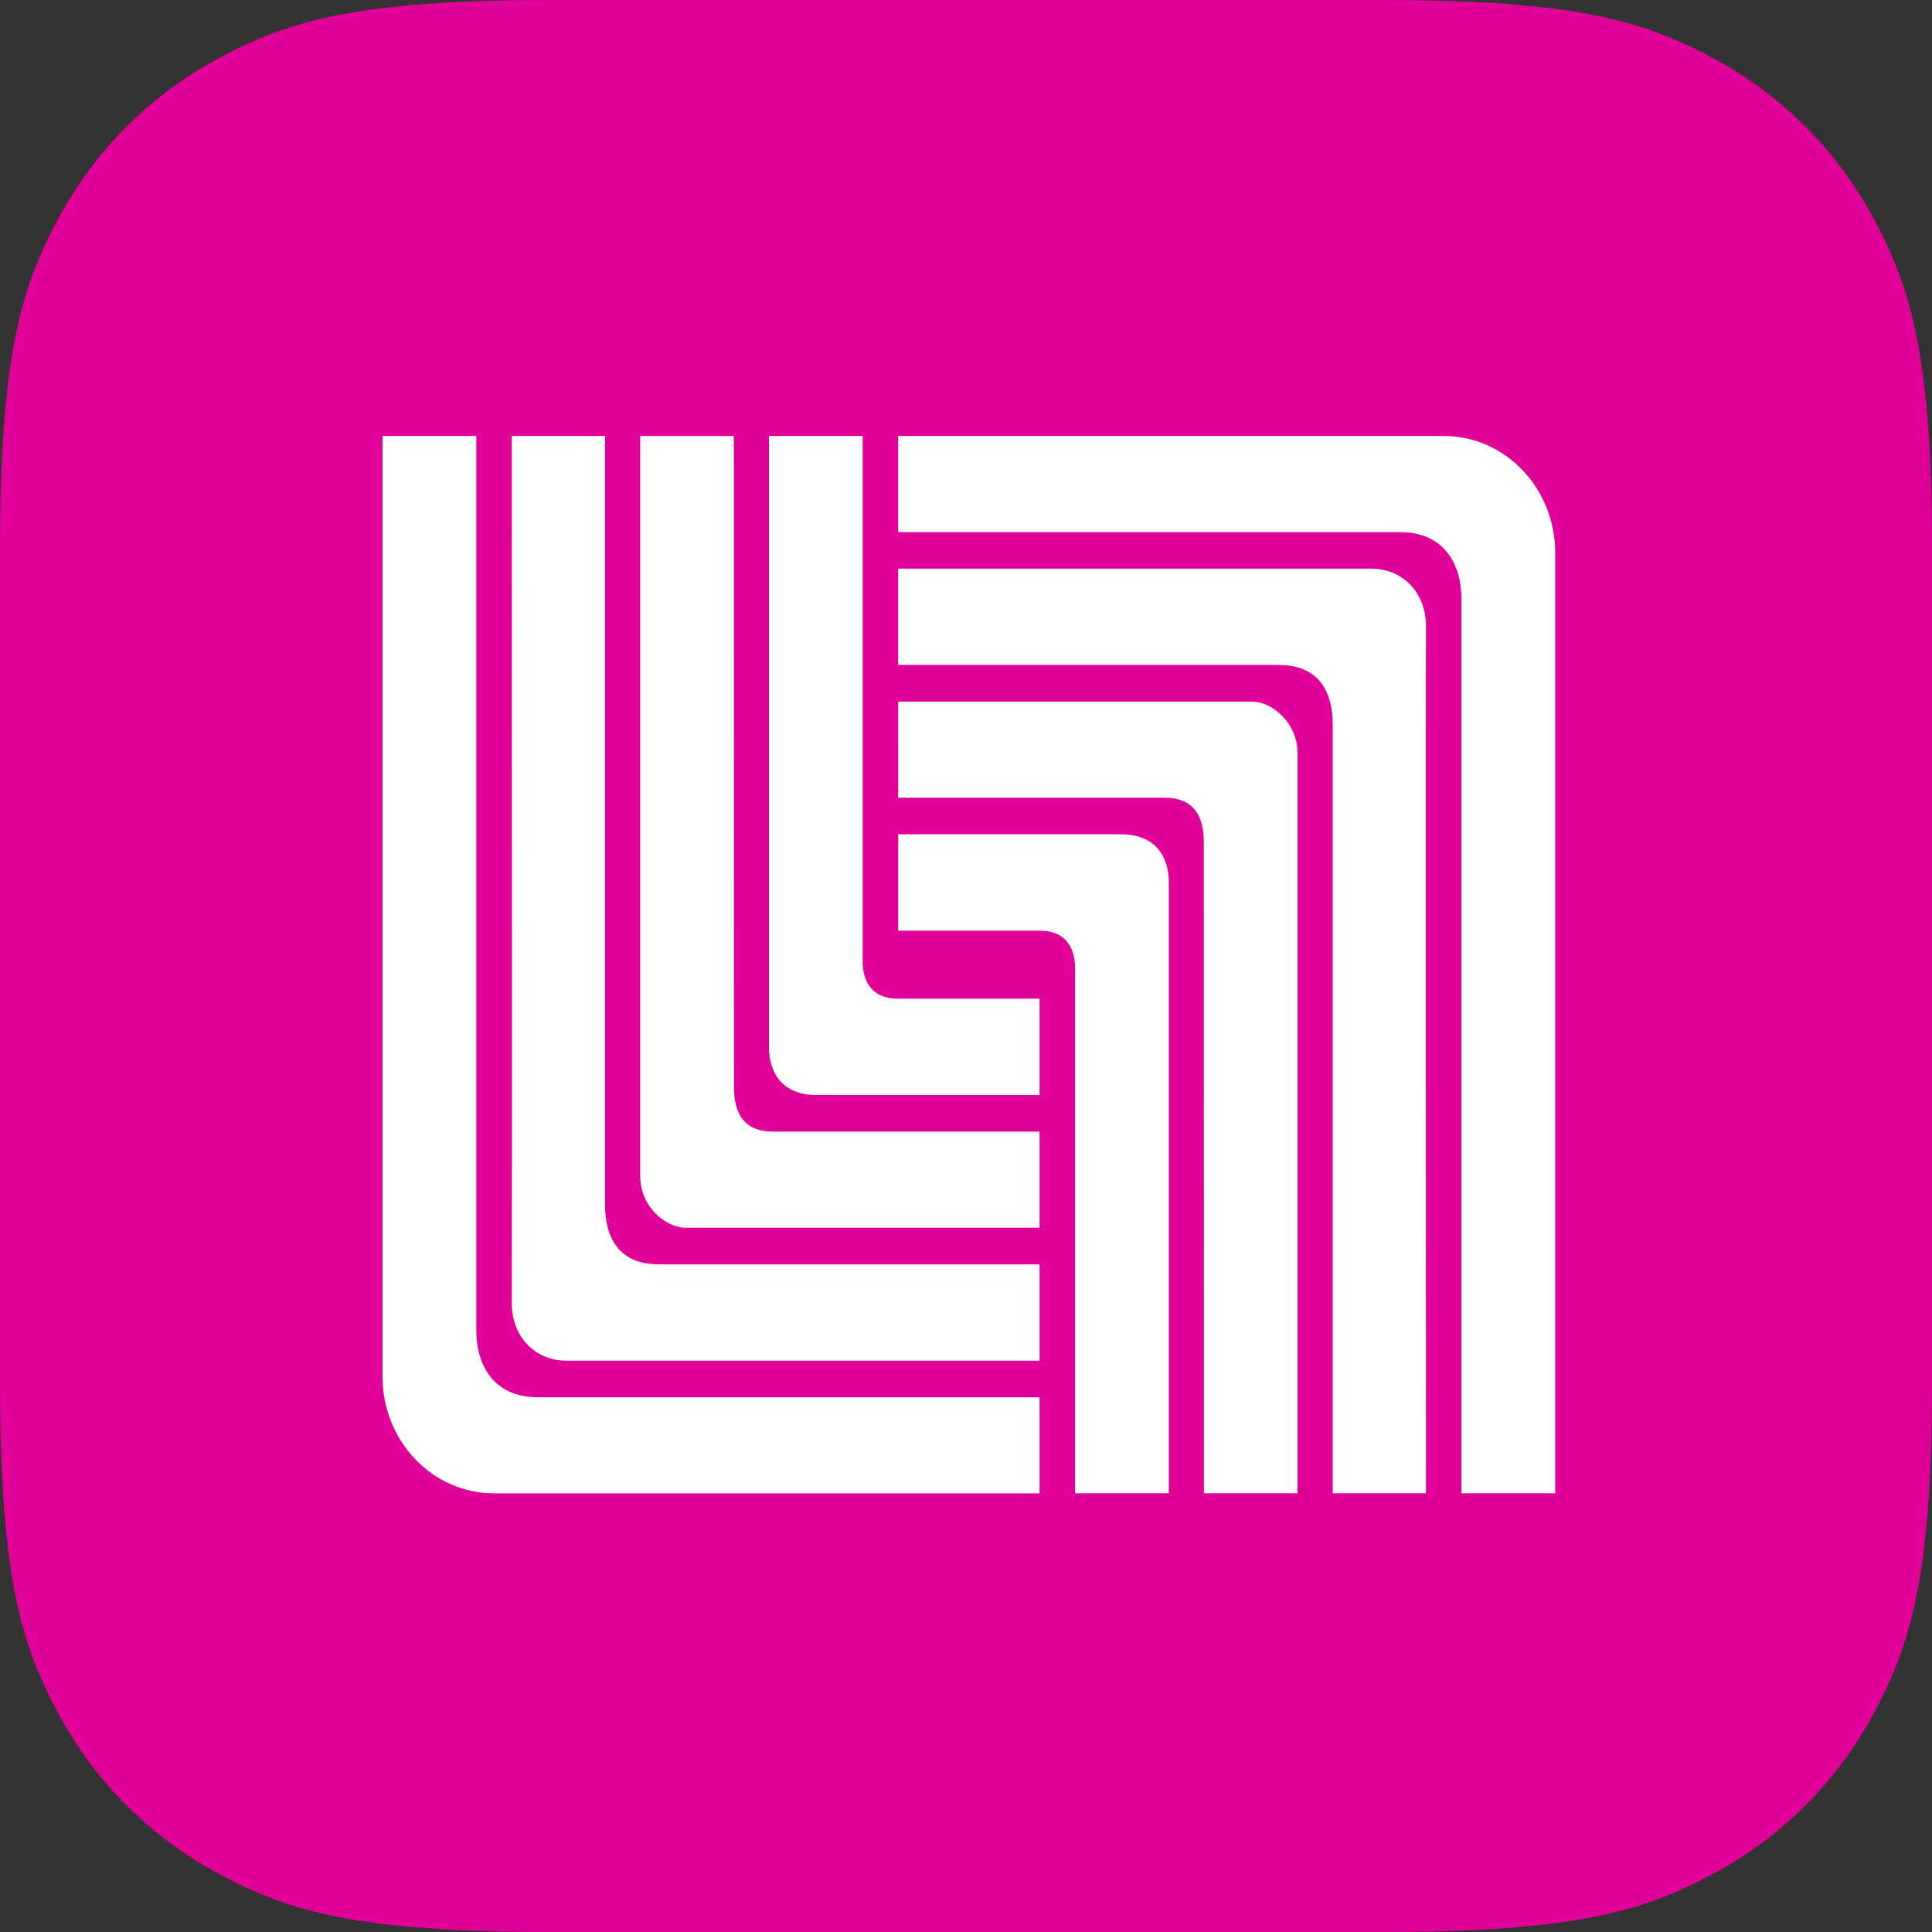
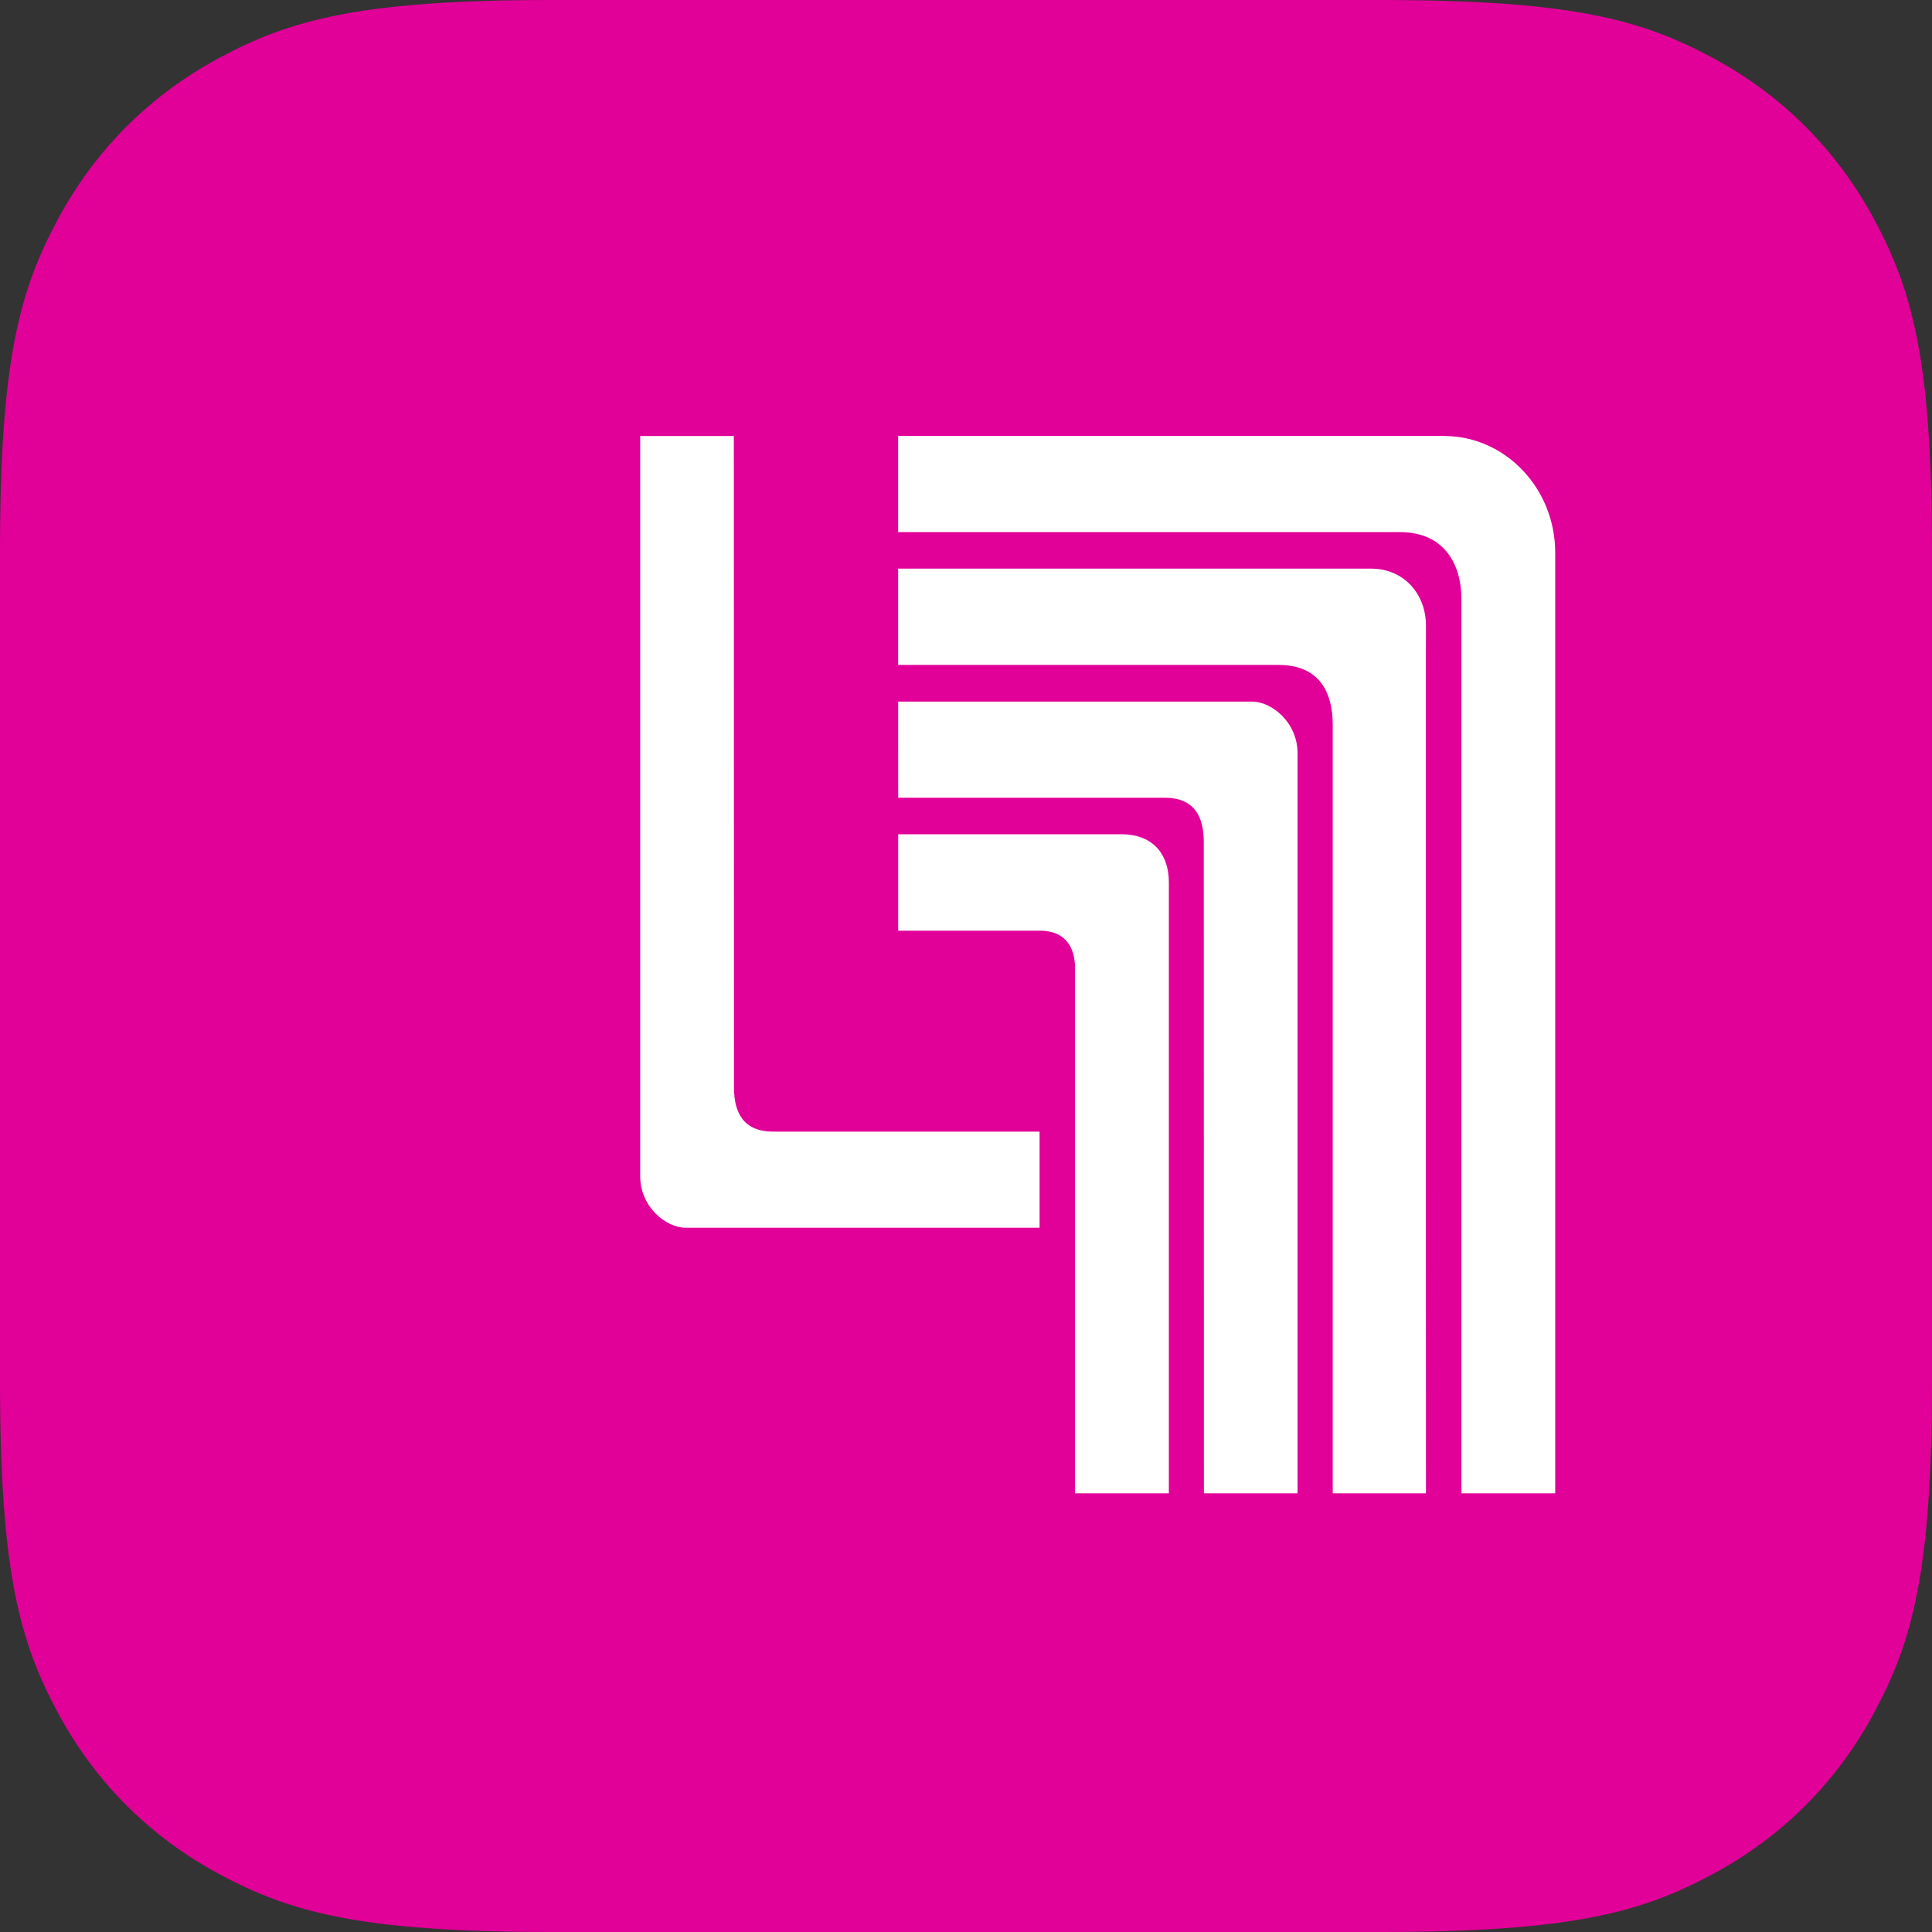
<svg xmlns="http://www.w3.org/2000/svg" width="192px" height="192px" viewBox="0 0 192 192" version="1.1">
  <rect x="0" y="0" width="192" height="192" fill="#333333" stroke="none" />
  <title>192 Android</title>
  <desc>Created with Sketch.</desc>
  <g id="192-Android" stroke="none" stroke-width="1" fill="none" fill-rule="evenodd">
    <g id="Group">
      <path d="M54.803,-2.21410866e-15 L137.197,2.21410866e-15 C156.253,-1.28646089e-15 163.163,1.984 170.13,5.71 C177.097,9.436 182.564,14.903 186.29,21.87 C190.016,28.837 192,35.747 192,54.803 L192,137.197 C192,156.253 190.016,163.163 186.29,170.13 C182.564,177.097 177.097,182.564 170.13,186.29 C163.163,190.016 156.253,192 137.197,192 L54.803,192 C35.747,192 28.837,190.016 21.87,186.29 C14.903,182.564 9.436,177.097 5.71,170.13 C1.984,163.163 8.57640595e-16,156.253 -1.47607244e-15,137.197 L1.47607244e-15,54.803 C-8.57640595e-16,35.747 1.984,28.837 5.71,21.87 C9.436,14.903 14.903,9.436 21.87,5.71 C28.837,1.984 35.747,1.28646089e-15 54.803,-2.21410866e-15 Z" id="Path" fill="#E10098" />
      <g id="atomo-/-icono-/-liverpool-/-regular-/-desktop" transform="translate(38, 43)" fill="#FFFFFF">
        <path d="M65.312,69.459 L38.837,69.459 C35.895,69.459 34.943,67.598 34.943,65.057 C34.943,62.998 34.928,0.33 34.928,0.33 L25.622,0.33 L25.622,73.885 C25.622,76.971 28.215,79.011 30.126,79.011 L65.312,79.011 L65.312,69.459 Z" id="Fill-1" />
-         <path d="M65.312,82.654 L65.312,92.225 L18.307,92.225 C15.089,92.225 12.861,89.747 12.861,86.542 C12.891,82.78 12.861,0.326 12.861,0.326 L22.128,0.326 L22.128,76.706 C22.128,80.057 23.543,82.654 27.513,82.654 L65.312,82.654 Z" id="Fill-3" />
-         <path d="M0.014,0.327 L9.335,0.327 L9.335,89.235 C9.335,92.456 10.897,95.858 15.457,95.858 L65.312,95.858 L65.312,105.406 L11.088,105.406 C4.901,105.406 0.014,100.126 0.014,93.827 L0.014,0.327 Z" id="Fill-6" />
-         <path d="M38.416,0.327 L47.733,0.327 L47.733,52.535 C47.733,54.431 48.57,56.245 51.22,56.245 L65.313,56.245 L65.313,65.825 L43.15,65.825 C39.739,65.825 38.416,63.596 38.416,61.051 L38.416,0.327 Z" id="Fill-9" />
        <path d="M51.263,36.276 L77.734,36.276 C80.68,36.276 81.631,38.141 81.631,40.682 C81.631,42.733 81.643,105.401 81.643,105.401 L90.948,105.401 L90.948,31.85 C90.948,28.767 88.355,26.724 86.445,26.724 L51.259,26.724 L51.263,36.276 Z" id="Fill-11" />
        <path d="M51.257,23.081 L51.257,13.51 L98.265,13.51 C101.48,13.51 103.712,15.988 103.712,19.192 C103.678,22.951 103.712,105.405 103.712,105.405 L94.445,105.405 L94.445,29.029 C94.445,25.673 93.026,23.081 89.063,23.081 L51.257,23.081 Z" id="Fill-13" />
        <path d="M116.555,105.405 L107.237,105.405 L107.237,16.498 C107.237,13.281 105.672,9.878 101.112,9.878 L51.257,9.878 L51.257,0.327 L105.488,0.327 C111.672,0.327 116.555,5.614 116.555,11.91 L116.555,105.405 Z" id="Fill-15" />
        <path d="M78.159,105.405 L68.837,105.405 L68.837,53.206 C68.837,51.305 67.997,49.491 65.355,49.491 L51.262,49.491 L51.262,39.908 L73.417,39.908 C76.828,39.908 78.159,42.145 78.159,44.686 L78.159,105.405 Z" id="Fill-18" />
      </g>
    </g>
  </g>
</svg>